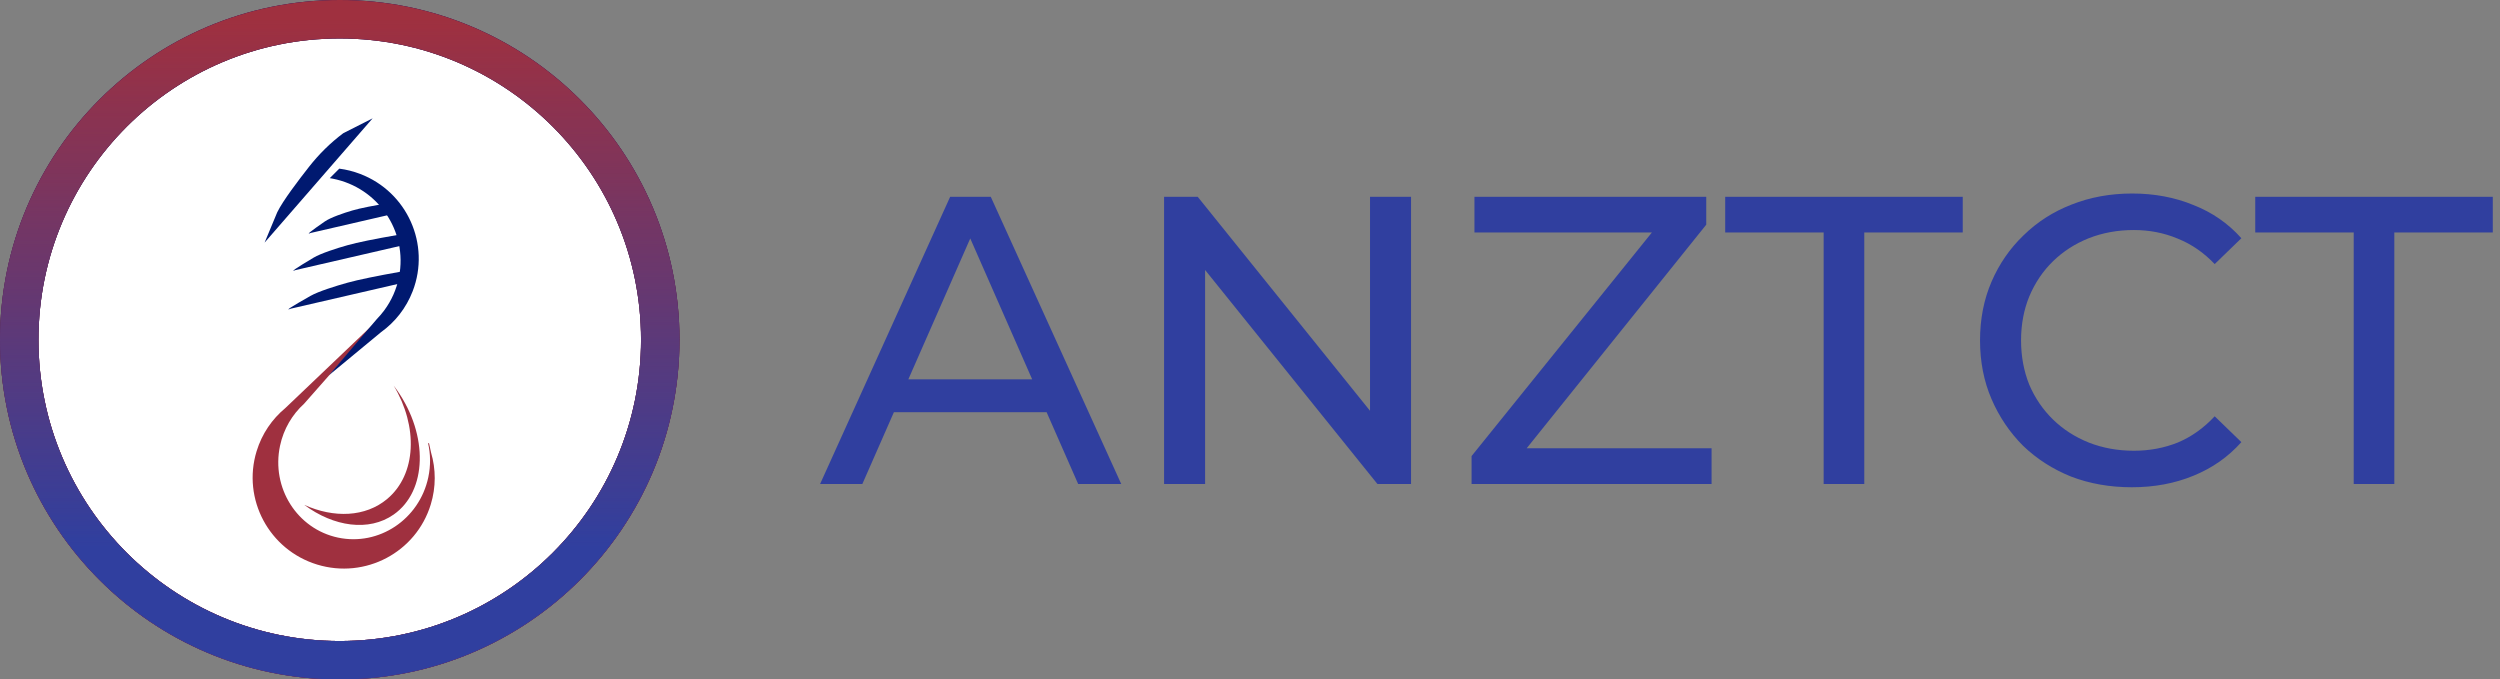
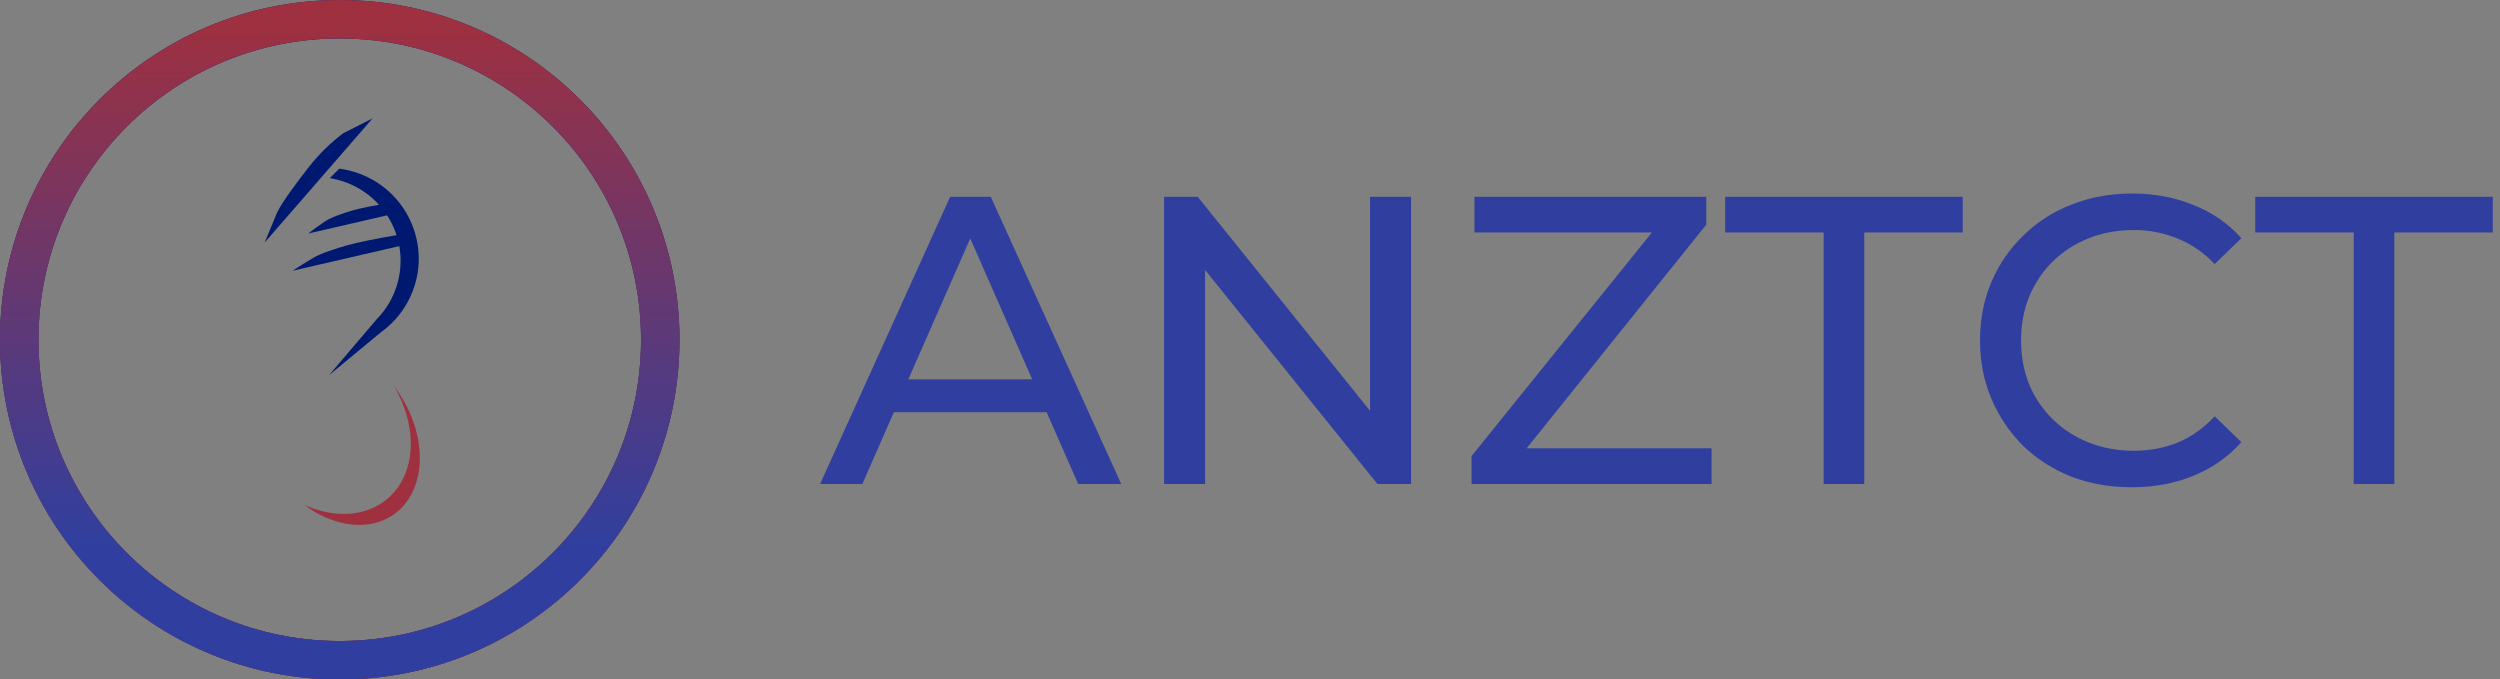
<svg xmlns="http://www.w3.org/2000/svg" width="390" height="106" viewBox="0 0 390 106" fill="none">
  <rect x="0" y="0" width="390" height="106" fill="#808080" stroke="none" />
-   <path d="M53 3C80.614 3 103 25.386 103 53C103 80.614 80.614 103 53 103C25.386 103 3 80.614 3 53C3 25.386 25.386 3 53 3Z" fill="white" />
-   <path d="M53 103C80.614 103 103 80.614 103 53C103 25.386 80.614 3 53 3C25.386 3 3 25.386 3 53C3 80.614 25.386 103 53 103Z" stroke="#9F303F" stroke-width="6" />
  <path d="M53 103C80.614 103 103 80.614 103 53C103 25.386 80.614 3 53 3C25.386 3 3 25.386 3 53C3 80.614 25.386 103 53 103Z" stroke="#001970" stroke-width="6" />
  <path d="M53 103C80.614 103 103 80.614 103 53C103 25.386 80.614 3 53 3C25.386 3 3 25.386 3 53C3 80.614 25.386 103 53 103Z" stroke="#9F303F" stroke-width="6" />
  <path d="M53 3C80.614 3 103 25.386 103 53C103 80.614 80.614 103 53 103C25.386 103 3 80.614 3 53C3 25.386 25.386 3 53 3Z" stroke="url(#paint0_linear_36_1460)" stroke-width="6" />
-   <path fill-rule="evenodd" clip-rule="evenodd" d="M66.93 69.156L67.251 70.62C67.999 73.174 68.034 75.965 67.199 78.697C64.915 86.169 56.981 90.366 49.479 88.073C41.976 85.779 37.746 77.862 40.03 70.391C40.866 67.659 42.456 65.365 44.504 63.666L59.05 49.806L47.437 62.985C45.6 64.652 44.244 66.909 43.684 69.545C42.291 76.096 46.341 82.508 52.728 83.865C59.116 85.223 65.423 81.013 66.815 74.462C67.203 72.636 67.169 70.821 66.779 69.124L66.93 69.156Z" fill="#9F303F" />
  <path fill-rule="evenodd" clip-rule="evenodd" d="M47.458 78.755C52.077 80.851 57.011 80.682 60.407 77.832C64.984 73.992 65.251 66.551 61.419 60.162C61.592 60.389 61.761 60.62 61.927 60.856C66.871 67.918 66.64 76.611 61.41 80.272C57.555 82.972 52.061 82.184 47.458 78.755Z" fill="#9F303F" />
  <path fill-rule="evenodd" clip-rule="evenodd" d="M51.446 27.791L52.927 26.309C54.025 26.451 55.123 26.725 56.202 27.138C63.527 29.942 67.189 38.127 64.381 45.42C63.355 48.086 61.606 50.264 59.442 51.818L51.314 58.541L58.798 49.761C59.206 49.344 59.586 48.898 59.936 48.426L59.958 48.4L59.955 48.4C61.067 46.894 61.869 45.125 62.25 43.167C63.627 36.096 58.987 29.247 51.886 27.869C51.739 27.84 51.592 27.814 51.446 27.791Z" fill="#001970" />
-   <path fill-rule="evenodd" clip-rule="evenodd" d="M48.44 46.159C49.68 45.456 52.403 44.602 54.225 44.099C55.906 43.634 58.738 43.049 62.721 42.345L63.116 44.054L45.365 48.153C44.356 48.556 45.381 47.892 48.44 46.159Z" fill="#001970" />
  <path fill-rule="evenodd" clip-rule="evenodd" d="M48.91 40.2C50.045 39.522 52.551 38.718 54.228 38.248C55.776 37.814 58.387 37.28 62.061 36.647L62.456 38.357L46.098 42.133C45.172 42.518 46.109 41.874 48.91 40.2Z" fill="#001970" />
  <path fill-rule="evenodd" clip-rule="evenodd" d="M50.671 34.551C51.576 33.926 53.602 33.233 54.96 32.836C56.214 32.47 58.337 32.049 61.329 31.574L61.723 33.283L48.441 36.349C47.696 36.692 48.439 36.093 50.671 34.551Z" fill="#001970" />
  <path fill-rule="evenodd" clip-rule="evenodd" d="M43.246 33.121C44.115 31.323 46.621 28.043 48.202 26.029C49.78 24.019 51.563 22.269 53.55 20.781L58.133 18.457L41.278 37.847" fill="#001970" />
  <path d="M127.936 75.5L148.224 30.7H154.56L174.912 75.5H168.192L150.08 34.284H152.64L134.528 75.5H127.936ZM136.576 64.3L138.304 59.18H163.52L165.376 64.3H136.576ZM181.595 75.5V30.7H186.843L216.475 67.5H213.723V30.7H220.123V75.5H214.875L185.243 38.7H187.995V75.5H181.595ZM229.565 75.5V71.148L259.708 33.772L260.413 36.268H230.013V30.7H266.173V35.052L236.157 72.428L235.389 69.932H267.005V75.5H229.565ZM284.491 75.5V36.268H269.131V30.7H306.187V36.268H290.827V75.5H284.491ZM332.565 76.012C329.151 76.012 325.994 75.457 323.093 74.348C320.234 73.196 317.738 71.596 315.605 69.548C313.514 67.457 311.871 65.025 310.677 62.252C309.482 59.479 308.885 56.428 308.885 53.1C308.885 49.772 309.482 46.721 310.677 43.948C311.871 41.175 313.535 38.764 315.669 36.716C317.802 34.625 320.298 33.025 323.157 31.916C326.058 30.764 329.215 30.188 332.629 30.188C336.085 30.188 339.263 30.785 342.165 31.98C345.109 33.132 347.605 34.86 349.653 37.164L345.493 41.196C343.786 39.404 341.866 38.081 339.733 37.228C337.599 36.332 335.317 35.884 332.885 35.884C330.367 35.884 328.021 36.311 325.845 37.164C323.711 38.017 321.855 39.212 320.277 40.748C318.698 42.284 317.461 44.119 316.565 46.252C315.711 48.343 315.285 50.625 315.285 53.1C315.285 55.575 315.711 57.879 316.565 60.012C317.461 62.103 318.698 63.916 320.277 65.452C321.855 66.988 323.711 68.183 325.845 69.036C328.021 69.889 330.367 70.316 332.885 70.316C335.317 70.316 337.599 69.889 339.733 69.036C341.866 68.14 343.786 66.775 345.493 64.94L349.653 68.972C347.605 71.276 345.109 73.025 342.165 74.22C339.263 75.415 336.063 76.012 332.565 76.012ZM367.179 75.5V36.268H351.819V30.7H388.875V36.268H373.515V75.5H367.179Z" fill="#303F9F" />
  <defs>
    <linearGradient id="paint0_linear_36_1460" x1="53" y1="85.298" x2="53" y2="3" gradientUnits="userSpaceOnUse">
      <stop stop-color="#303F9F" />
      <stop offset="1" stop-color="#303F9F" stop-opacity="0" />
    </linearGradient>
  </defs>
</svg>